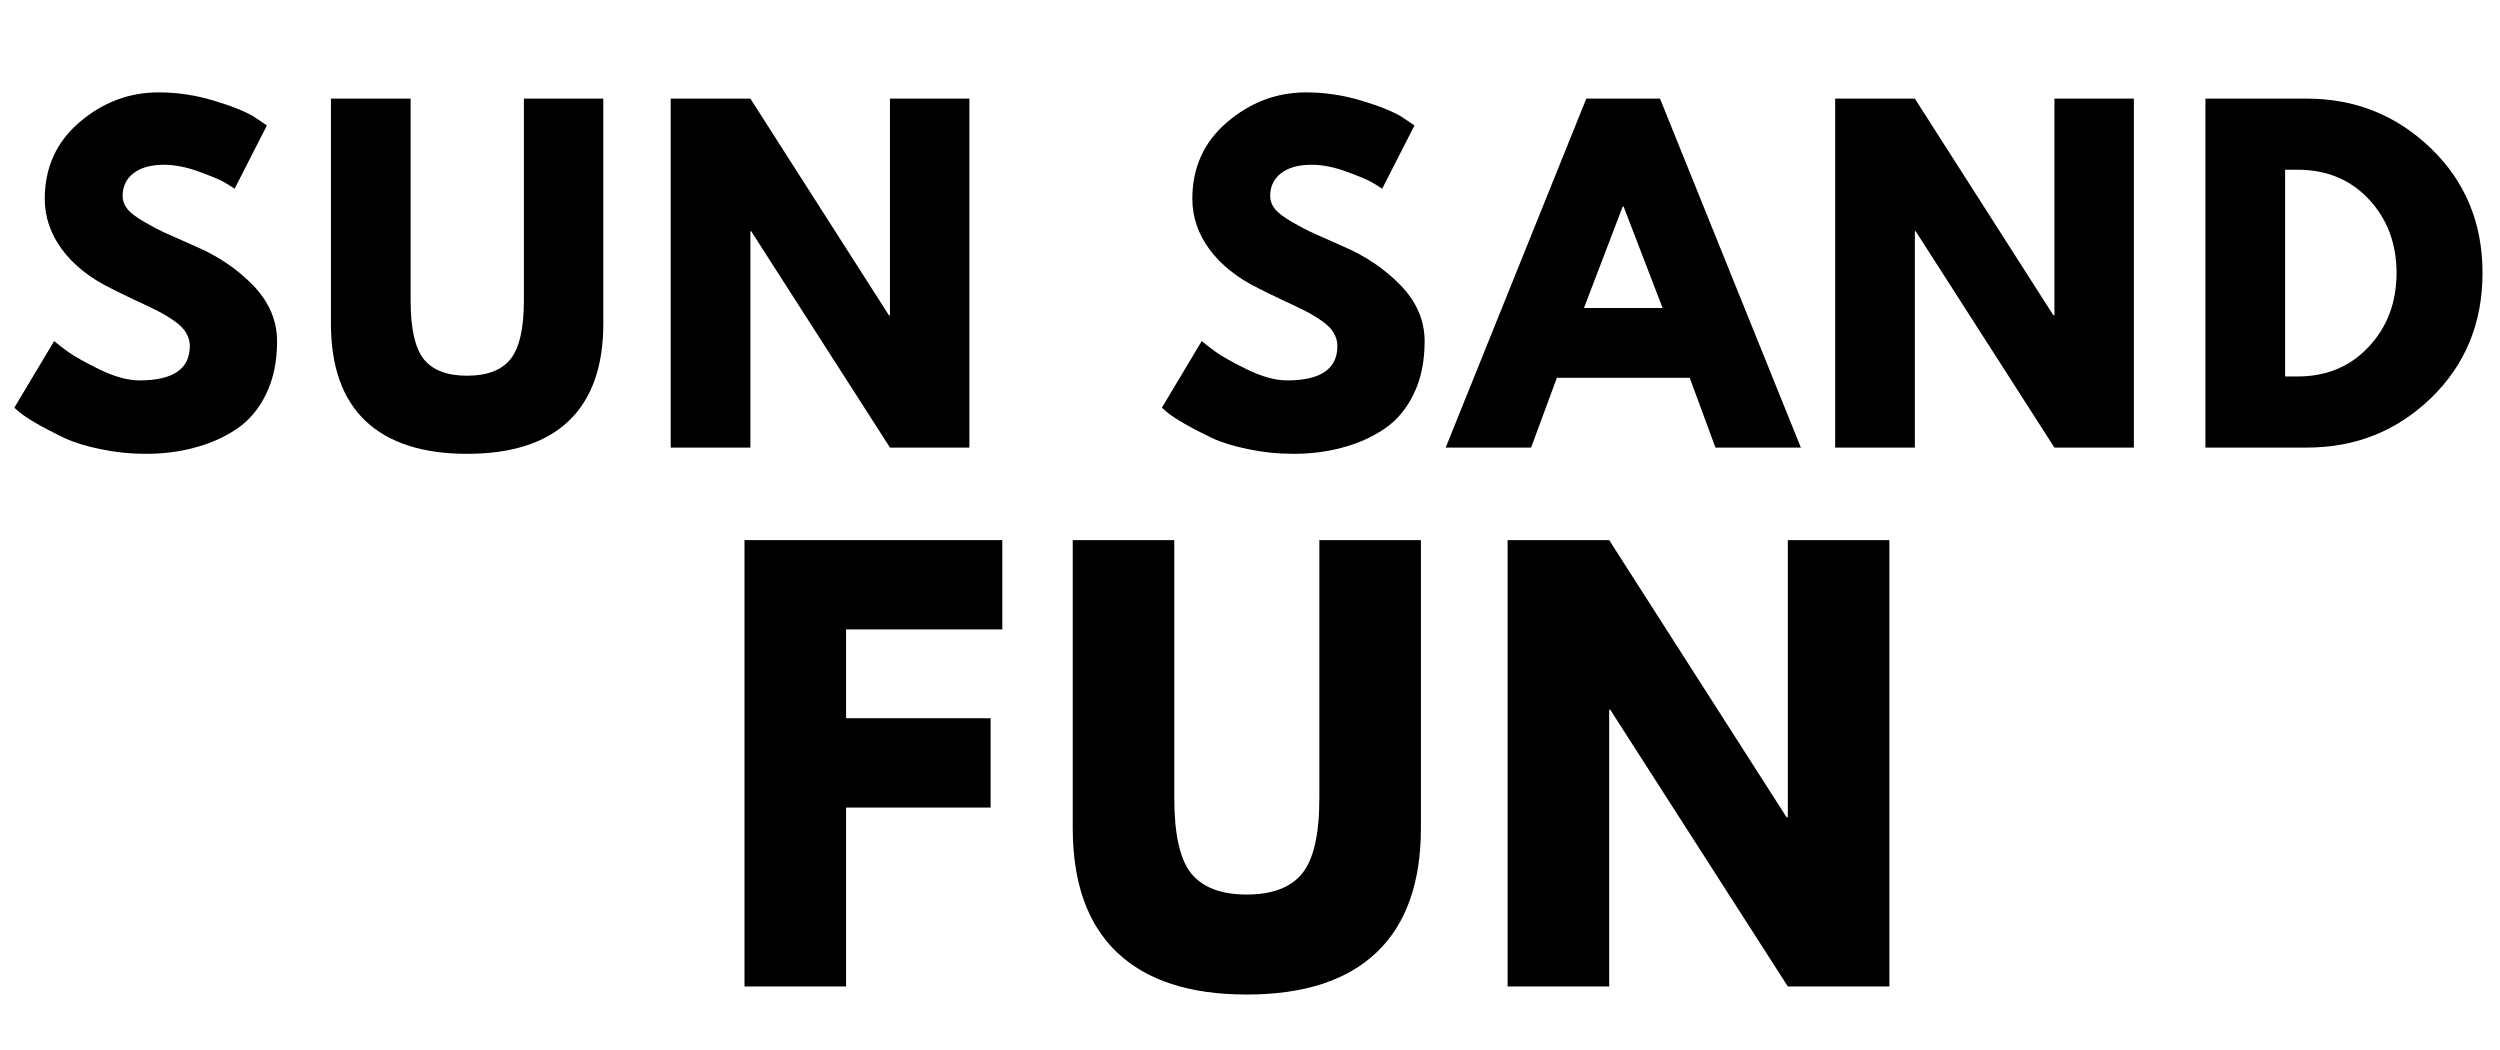
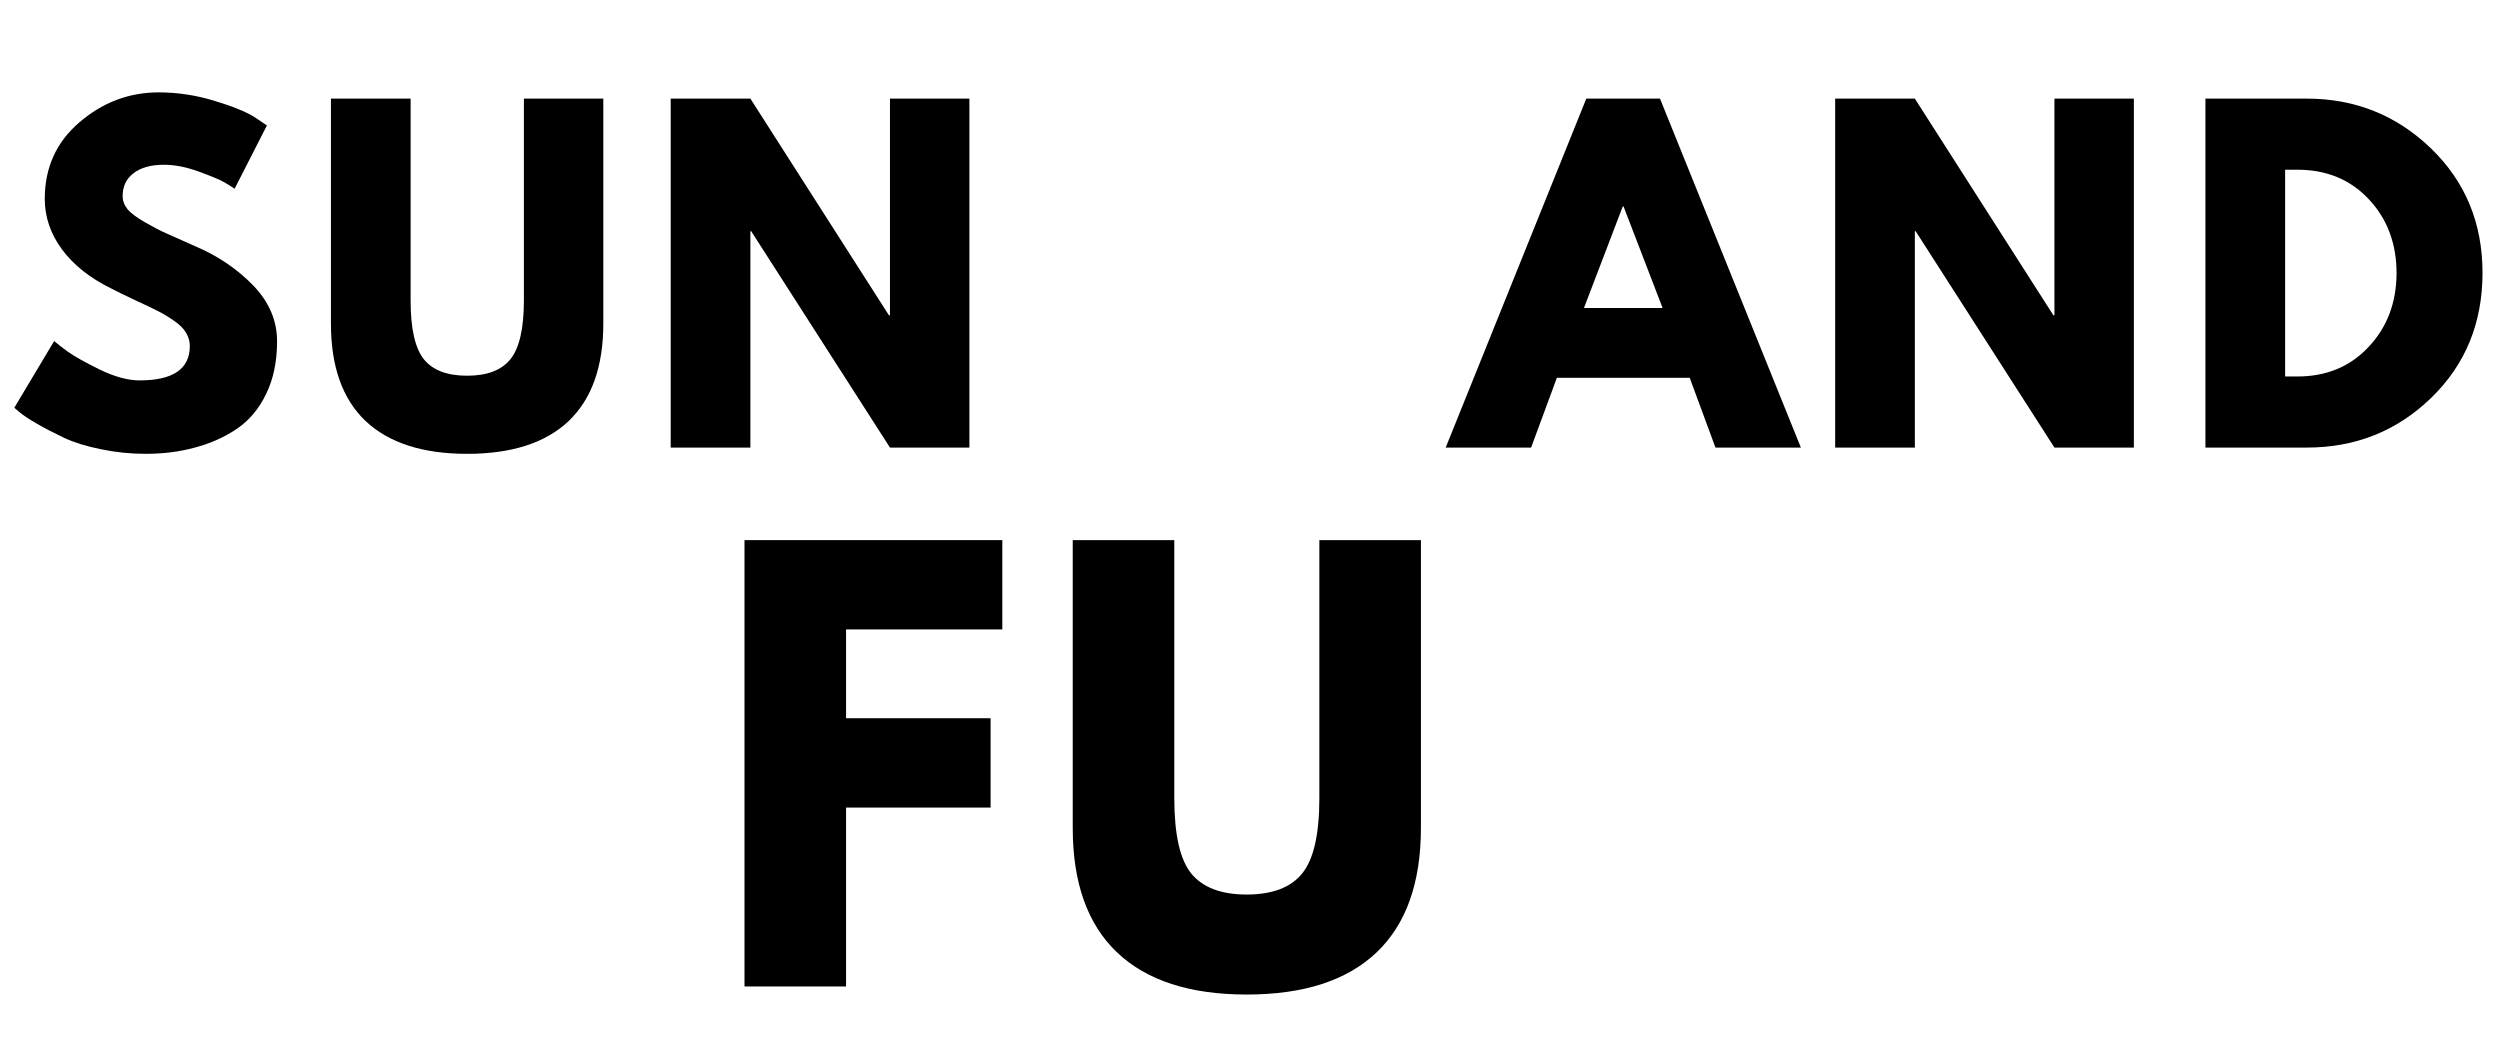
<svg xmlns="http://www.w3.org/2000/svg" width="200" zoomAndPan="magnify" viewBox="0 0 150 63" height="84" preserveAspectRatio="xMidYMid meet" version="1.0">
  <defs>
    <g />
  </defs>
  <g fill="#000000" fill-opacity="1">
    <g transform="translate(0.28, 26.855)">
      <g>
        <path d="M 9.234 -21.312 C 10.367 -21.312 11.477 -21.145 12.562 -20.812 C 13.645 -20.488 14.445 -20.164 14.969 -19.844 L 15.734 -19.328 L 13.797 -15.531 C 13.648 -15.633 13.441 -15.766 13.172 -15.922 C 12.898 -16.078 12.391 -16.289 11.641 -16.562 C 10.898 -16.832 10.207 -16.969 9.562 -16.969 C 8.77 -16.969 8.156 -16.797 7.719 -16.453 C 7.289 -16.117 7.078 -15.664 7.078 -15.094 C 7.078 -14.812 7.176 -14.547 7.375 -14.297 C 7.582 -14.055 7.93 -13.797 8.422 -13.516 C 8.91 -13.234 9.344 -13.008 9.719 -12.844 C 10.094 -12.676 10.664 -12.422 11.438 -12.078 C 12.789 -11.504 13.945 -10.723 14.906 -9.734 C 15.863 -8.742 16.344 -7.625 16.344 -6.375 C 16.344 -5.164 16.125 -4.113 15.688 -3.219 C 15.258 -2.32 14.664 -1.617 13.906 -1.109 C 13.156 -0.609 12.32 -0.238 11.406 0 C 10.5 0.25 9.516 0.375 8.453 0.375 C 7.535 0.375 6.633 0.281 5.75 0.094 C 4.875 -0.082 4.141 -0.312 3.547 -0.594 C 2.961 -0.875 2.43 -1.148 1.953 -1.422 C 1.484 -1.691 1.133 -1.922 0.906 -2.109 L 0.578 -2.391 L 2.969 -6.391 C 3.164 -6.223 3.441 -6.008 3.797 -5.75 C 4.16 -5.488 4.789 -5.133 5.688 -4.688 C 6.594 -4.25 7.395 -4.031 8.094 -4.031 C 10.102 -4.031 11.109 -4.719 11.109 -6.094 C 11.109 -6.375 11.035 -6.633 10.891 -6.875 C 10.754 -7.125 10.504 -7.375 10.141 -7.625 C 9.773 -7.875 9.453 -8.066 9.172 -8.203 C 8.891 -8.348 8.43 -8.566 7.797 -8.859 C 7.16 -9.16 6.691 -9.391 6.391 -9.547 C 5.117 -10.172 4.133 -10.953 3.438 -11.891 C 2.75 -12.828 2.406 -13.836 2.406 -14.922 C 2.406 -16.797 3.098 -18.328 4.484 -19.516 C 5.879 -20.711 7.461 -21.312 9.234 -21.312 Z M 9.234 -21.312 " />
      </g>
    </g>
  </g>
  <g fill="#000000" fill-opacity="1">
    <g transform="translate(18.59, 26.855)">
      <g>
        <path d="M 17.609 -20.938 L 17.609 -7.438 C 17.609 -4.863 16.914 -2.914 15.531 -1.594 C 14.145 -0.281 12.113 0.375 9.438 0.375 C 6.77 0.375 4.738 -0.281 3.344 -1.594 C 1.957 -2.914 1.266 -4.863 1.266 -7.438 L 1.266 -20.938 L 6.047 -20.938 L 6.047 -8.828 C 6.047 -7.141 6.312 -5.961 6.844 -5.297 C 7.375 -4.641 8.238 -4.312 9.438 -4.312 C 10.633 -4.312 11.5 -4.641 12.031 -5.297 C 12.57 -5.961 12.844 -7.141 12.844 -8.828 L 12.844 -20.938 Z M 17.609 -20.938 " />
      </g>
    </g>
  </g>
  <g fill="#000000" fill-opacity="1">
    <g transform="translate(38.726, 26.855)">
      <g>
        <path d="M 6.297 -12.984 L 6.297 0 L 1.516 0 L 1.516 -20.938 L 6.297 -20.938 L 14.609 -7.938 L 14.672 -7.938 L 14.672 -20.938 L 19.438 -20.938 L 19.438 0 L 14.672 0 L 6.344 -12.984 Z M 6.297 -12.984 " />
      </g>
    </g>
  </g>
  <g fill="#000000" fill-opacity="1">
    <g transform="translate(60.942, 26.855)">
      <g />
    </g>
  </g>
  <g fill="#000000" fill-opacity="1">
    <g transform="translate(69.134, 26.855)">
      <g>
-         <path d="M 9.234 -21.312 C 10.367 -21.312 11.477 -21.145 12.562 -20.812 C 13.645 -20.488 14.445 -20.164 14.969 -19.844 L 15.734 -19.328 L 13.797 -15.531 C 13.648 -15.633 13.441 -15.766 13.172 -15.922 C 12.898 -16.078 12.391 -16.289 11.641 -16.562 C 10.898 -16.832 10.207 -16.969 9.562 -16.969 C 8.77 -16.969 8.156 -16.797 7.719 -16.453 C 7.289 -16.117 7.078 -15.664 7.078 -15.094 C 7.078 -14.812 7.176 -14.547 7.375 -14.297 C 7.582 -14.055 7.93 -13.797 8.422 -13.516 C 8.91 -13.234 9.344 -13.008 9.719 -12.844 C 10.094 -12.676 10.664 -12.422 11.438 -12.078 C 12.789 -11.504 13.945 -10.723 14.906 -9.734 C 15.863 -8.742 16.344 -7.625 16.344 -6.375 C 16.344 -5.164 16.125 -4.113 15.688 -3.219 C 15.258 -2.32 14.664 -1.617 13.906 -1.109 C 13.156 -0.609 12.32 -0.238 11.406 0 C 10.5 0.25 9.516 0.375 8.453 0.375 C 7.535 0.375 6.633 0.281 5.75 0.094 C 4.875 -0.082 4.141 -0.312 3.547 -0.594 C 2.961 -0.875 2.43 -1.148 1.953 -1.422 C 1.484 -1.691 1.133 -1.922 0.906 -2.109 L 0.578 -2.391 L 2.969 -6.391 C 3.164 -6.223 3.441 -6.008 3.797 -5.75 C 4.16 -5.488 4.789 -5.133 5.688 -4.688 C 6.594 -4.25 7.395 -4.031 8.094 -4.031 C 10.102 -4.031 11.109 -4.719 11.109 -6.094 C 11.109 -6.375 11.035 -6.633 10.891 -6.875 C 10.754 -7.125 10.504 -7.375 10.141 -7.625 C 9.773 -7.875 9.453 -8.066 9.172 -8.203 C 8.891 -8.348 8.43 -8.566 7.797 -8.859 C 7.16 -9.16 6.691 -9.391 6.391 -9.547 C 5.117 -10.172 4.133 -10.953 3.438 -11.891 C 2.75 -12.828 2.406 -13.836 2.406 -14.922 C 2.406 -16.797 3.098 -18.328 4.484 -19.516 C 5.879 -20.711 7.461 -21.312 9.234 -21.312 Z M 9.234 -21.312 " />
-       </g>
+         </g>
    </g>
  </g>
  <g fill="#000000" fill-opacity="1">
    <g transform="translate(87.444, 26.855)">
      <g>
        <path d="M 12.156 -20.938 L 20.609 0 L 15.484 0 L 13.938 -4.188 L 5.969 -4.188 L 4.422 0 L -0.703 0 L 7.734 -20.938 Z M 12.312 -8.375 L 9.969 -14.469 L 9.922 -14.469 L 7.594 -8.375 Z M 12.312 -8.375 " />
      </g>
    </g>
  </g>
  <g fill="#000000" fill-opacity="1">
    <g transform="translate(108.594, 26.855)">
      <g>
        <path d="M 6.297 -12.984 L 6.297 0 L 1.516 0 L 1.516 -20.938 L 6.297 -20.938 L 14.609 -7.938 L 14.672 -7.938 L 14.672 -20.938 L 19.438 -20.938 L 19.438 0 L 14.672 0 L 6.344 -12.984 Z M 6.297 -12.984 " />
      </g>
    </g>
  </g>
  <g fill="#000000" fill-opacity="1">
    <g transform="translate(130.81, 26.855)">
      <g>
        <path d="M 1.516 -20.938 L 7.594 -20.938 C 10.5 -20.938 12.984 -19.941 15.047 -17.953 C 17.109 -15.961 18.141 -13.473 18.141 -10.484 C 18.141 -7.473 17.113 -4.973 15.062 -2.984 C 13.008 -0.992 10.52 0 7.594 0 L 1.516 0 Z M 6.297 -4.266 L 7.031 -4.266 C 8.77 -4.266 10.191 -4.852 11.297 -6.031 C 12.41 -7.207 12.973 -8.68 12.984 -10.453 C 12.984 -12.234 12.43 -13.711 11.328 -14.891 C 10.223 -16.078 8.789 -16.672 7.031 -16.672 L 6.297 -16.672 Z M 6.297 -4.266 " />
      </g>
    </g>
  </g>
  <g fill="#000000" fill-opacity="1">
    <g transform="translate(42.717, 59.188)">
      <g>
        <path d="M 17.422 -26.781 L 17.422 -21.422 L 8.047 -21.422 L 8.047 -16.094 L 16.719 -16.094 L 16.719 -10.734 L 8.047 -10.734 L 8.047 0 L 1.953 0 L 1.953 -26.781 Z M 17.422 -26.781 " />
      </g>
    </g>
  </g>
  <g fill="#000000" fill-opacity="1">
    <g transform="translate(62.739, 59.188)">
      <g>
        <path d="M 22.516 -26.781 L 22.516 -9.516 C 22.516 -6.223 21.629 -3.734 19.859 -2.047 C 18.086 -0.359 15.488 0.484 12.062 0.484 C 8.645 0.484 6.051 -0.359 4.281 -2.047 C 2.508 -3.734 1.625 -6.223 1.625 -9.516 L 1.625 -26.781 L 7.719 -26.781 L 7.719 -11.297 C 7.719 -9.129 8.055 -7.625 8.734 -6.781 C 9.422 -5.938 10.531 -5.516 12.062 -5.516 C 13.602 -5.516 14.711 -5.938 15.391 -6.781 C 16.078 -7.625 16.422 -9.129 16.422 -11.297 L 16.422 -26.781 Z M 22.516 -26.781 " />
      </g>
    </g>
  </g>
  <g fill="#000000" fill-opacity="1">
    <g transform="translate(88.504, 59.188)">
      <g>
-         <path d="M 8.047 -16.609 L 8.047 0 L 1.953 0 L 1.953 -26.781 L 8.047 -26.781 L 18.688 -10.156 L 18.766 -10.156 L 18.766 -26.781 L 24.859 -26.781 L 24.859 0 L 18.766 0 L 8.109 -16.609 Z M 8.047 -16.609 " />
-       </g>
+         </g>
    </g>
  </g>
</svg>